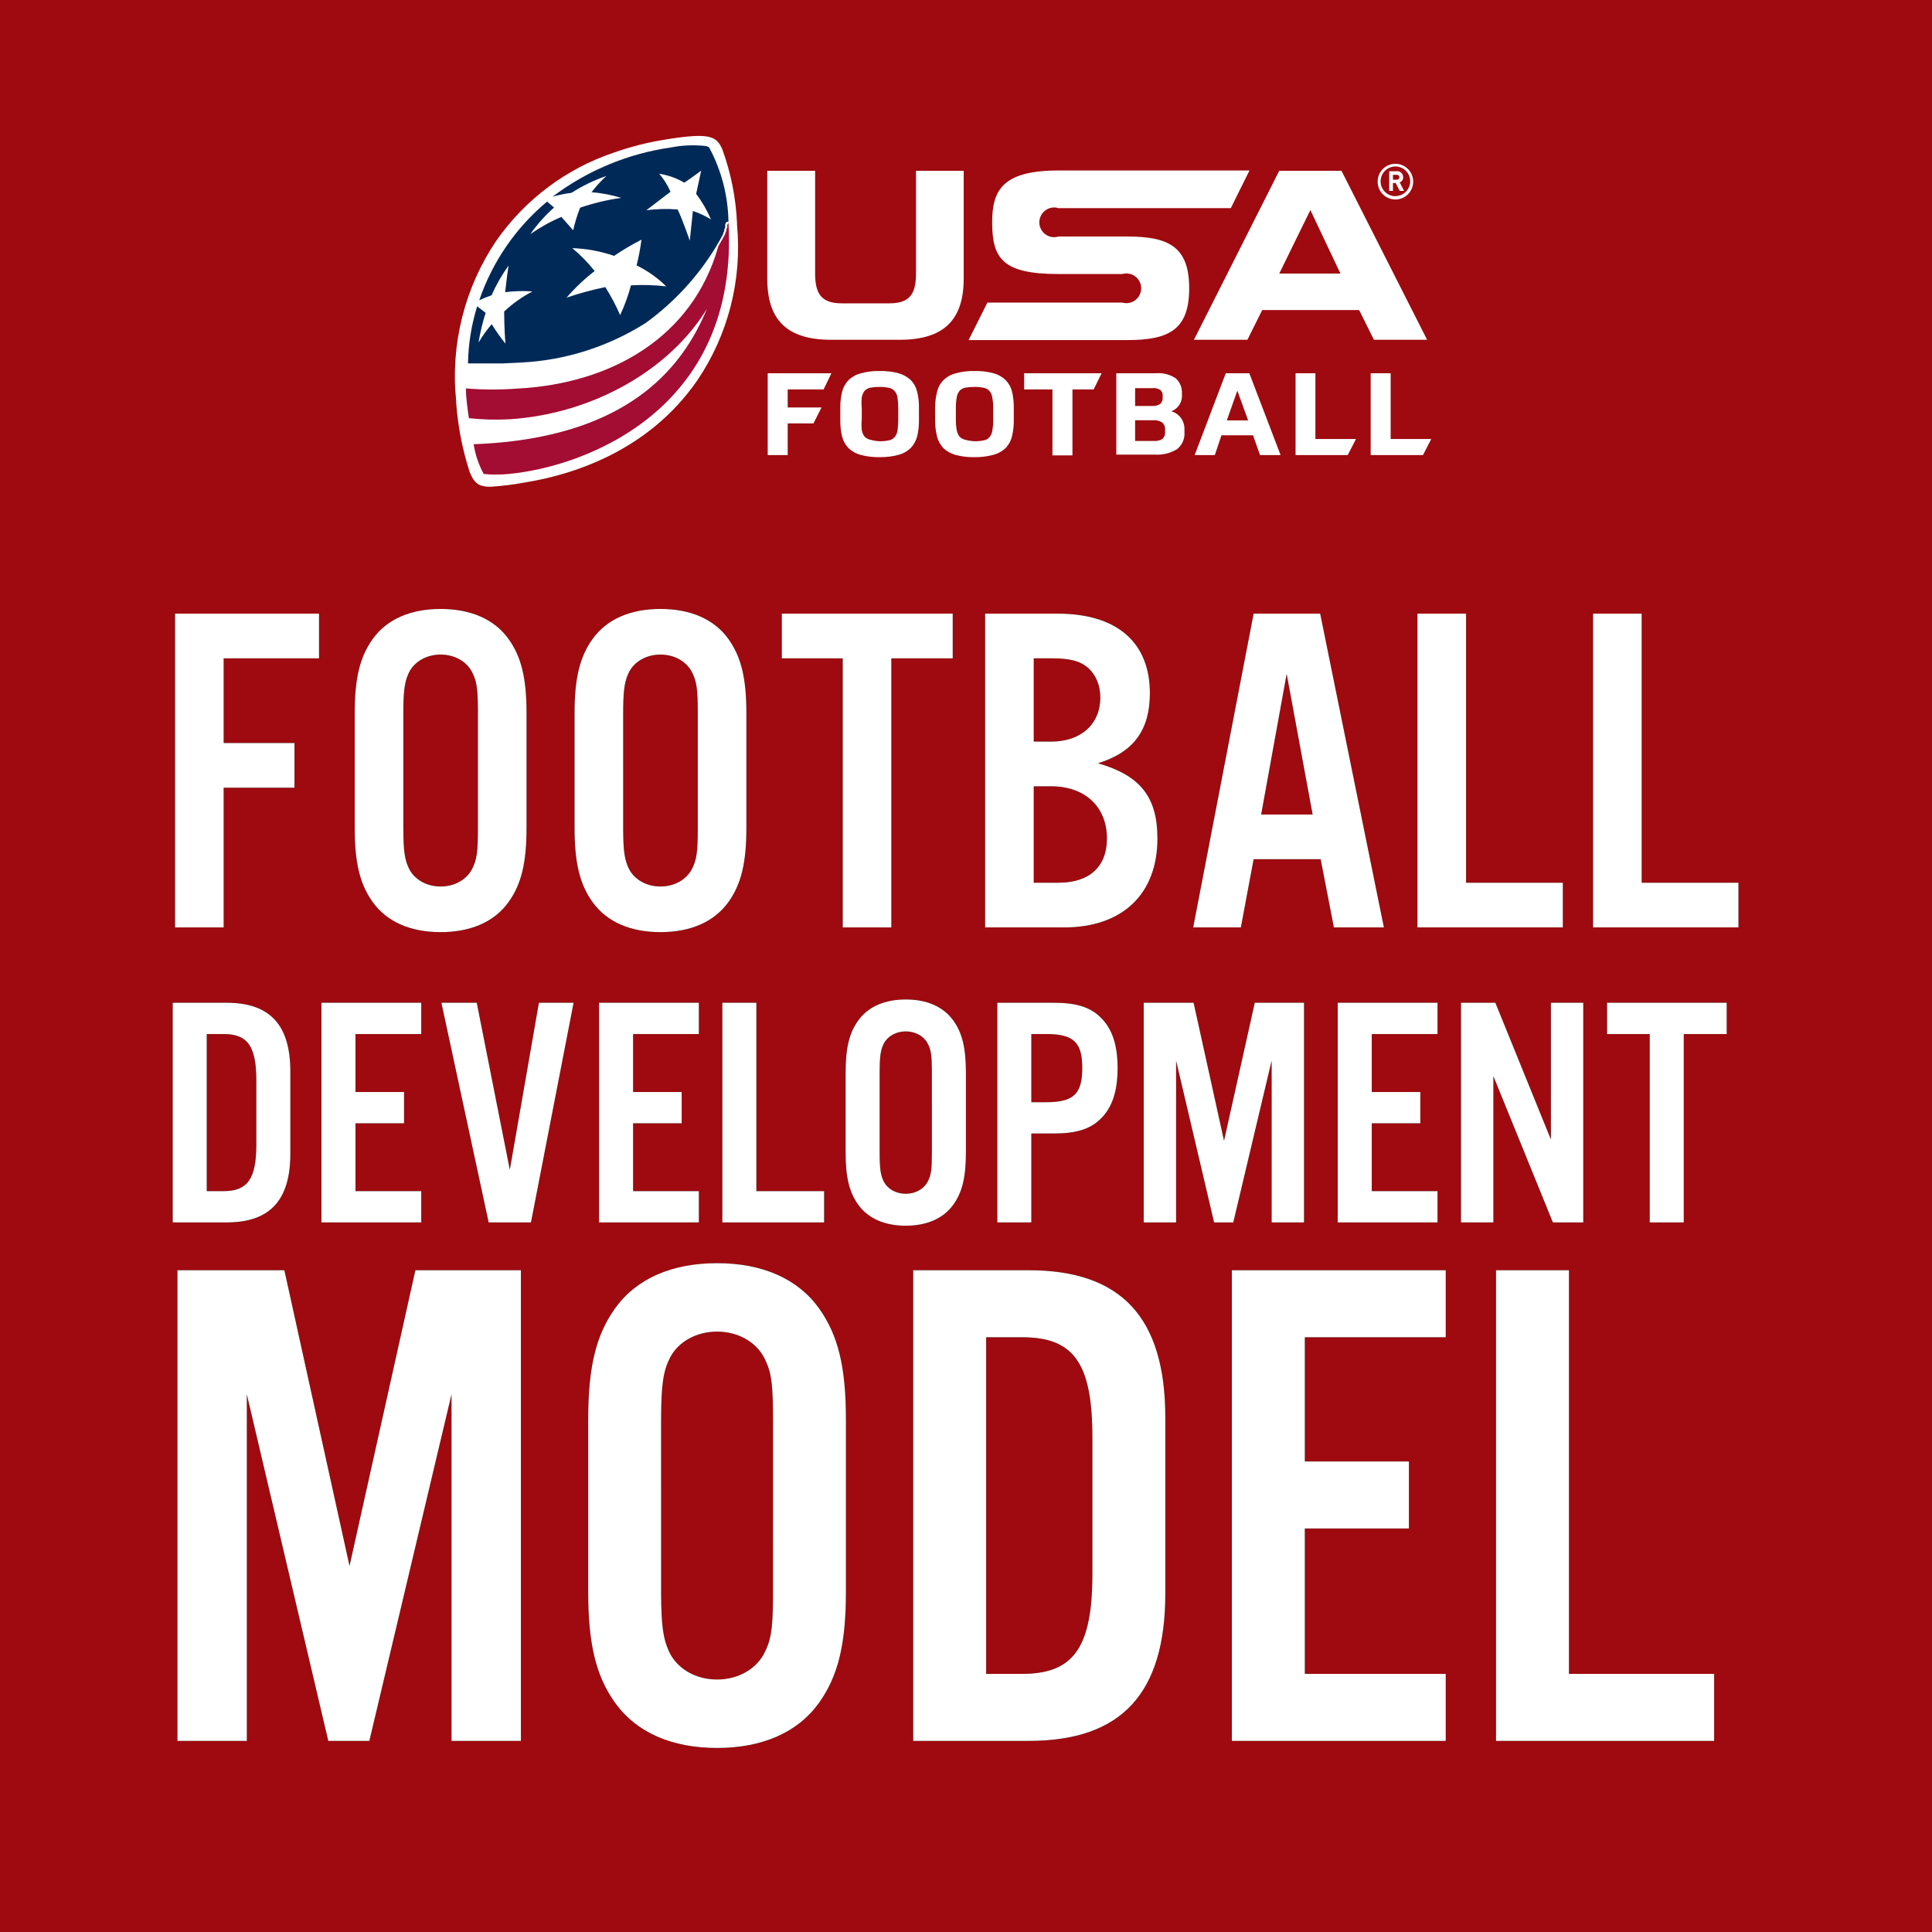
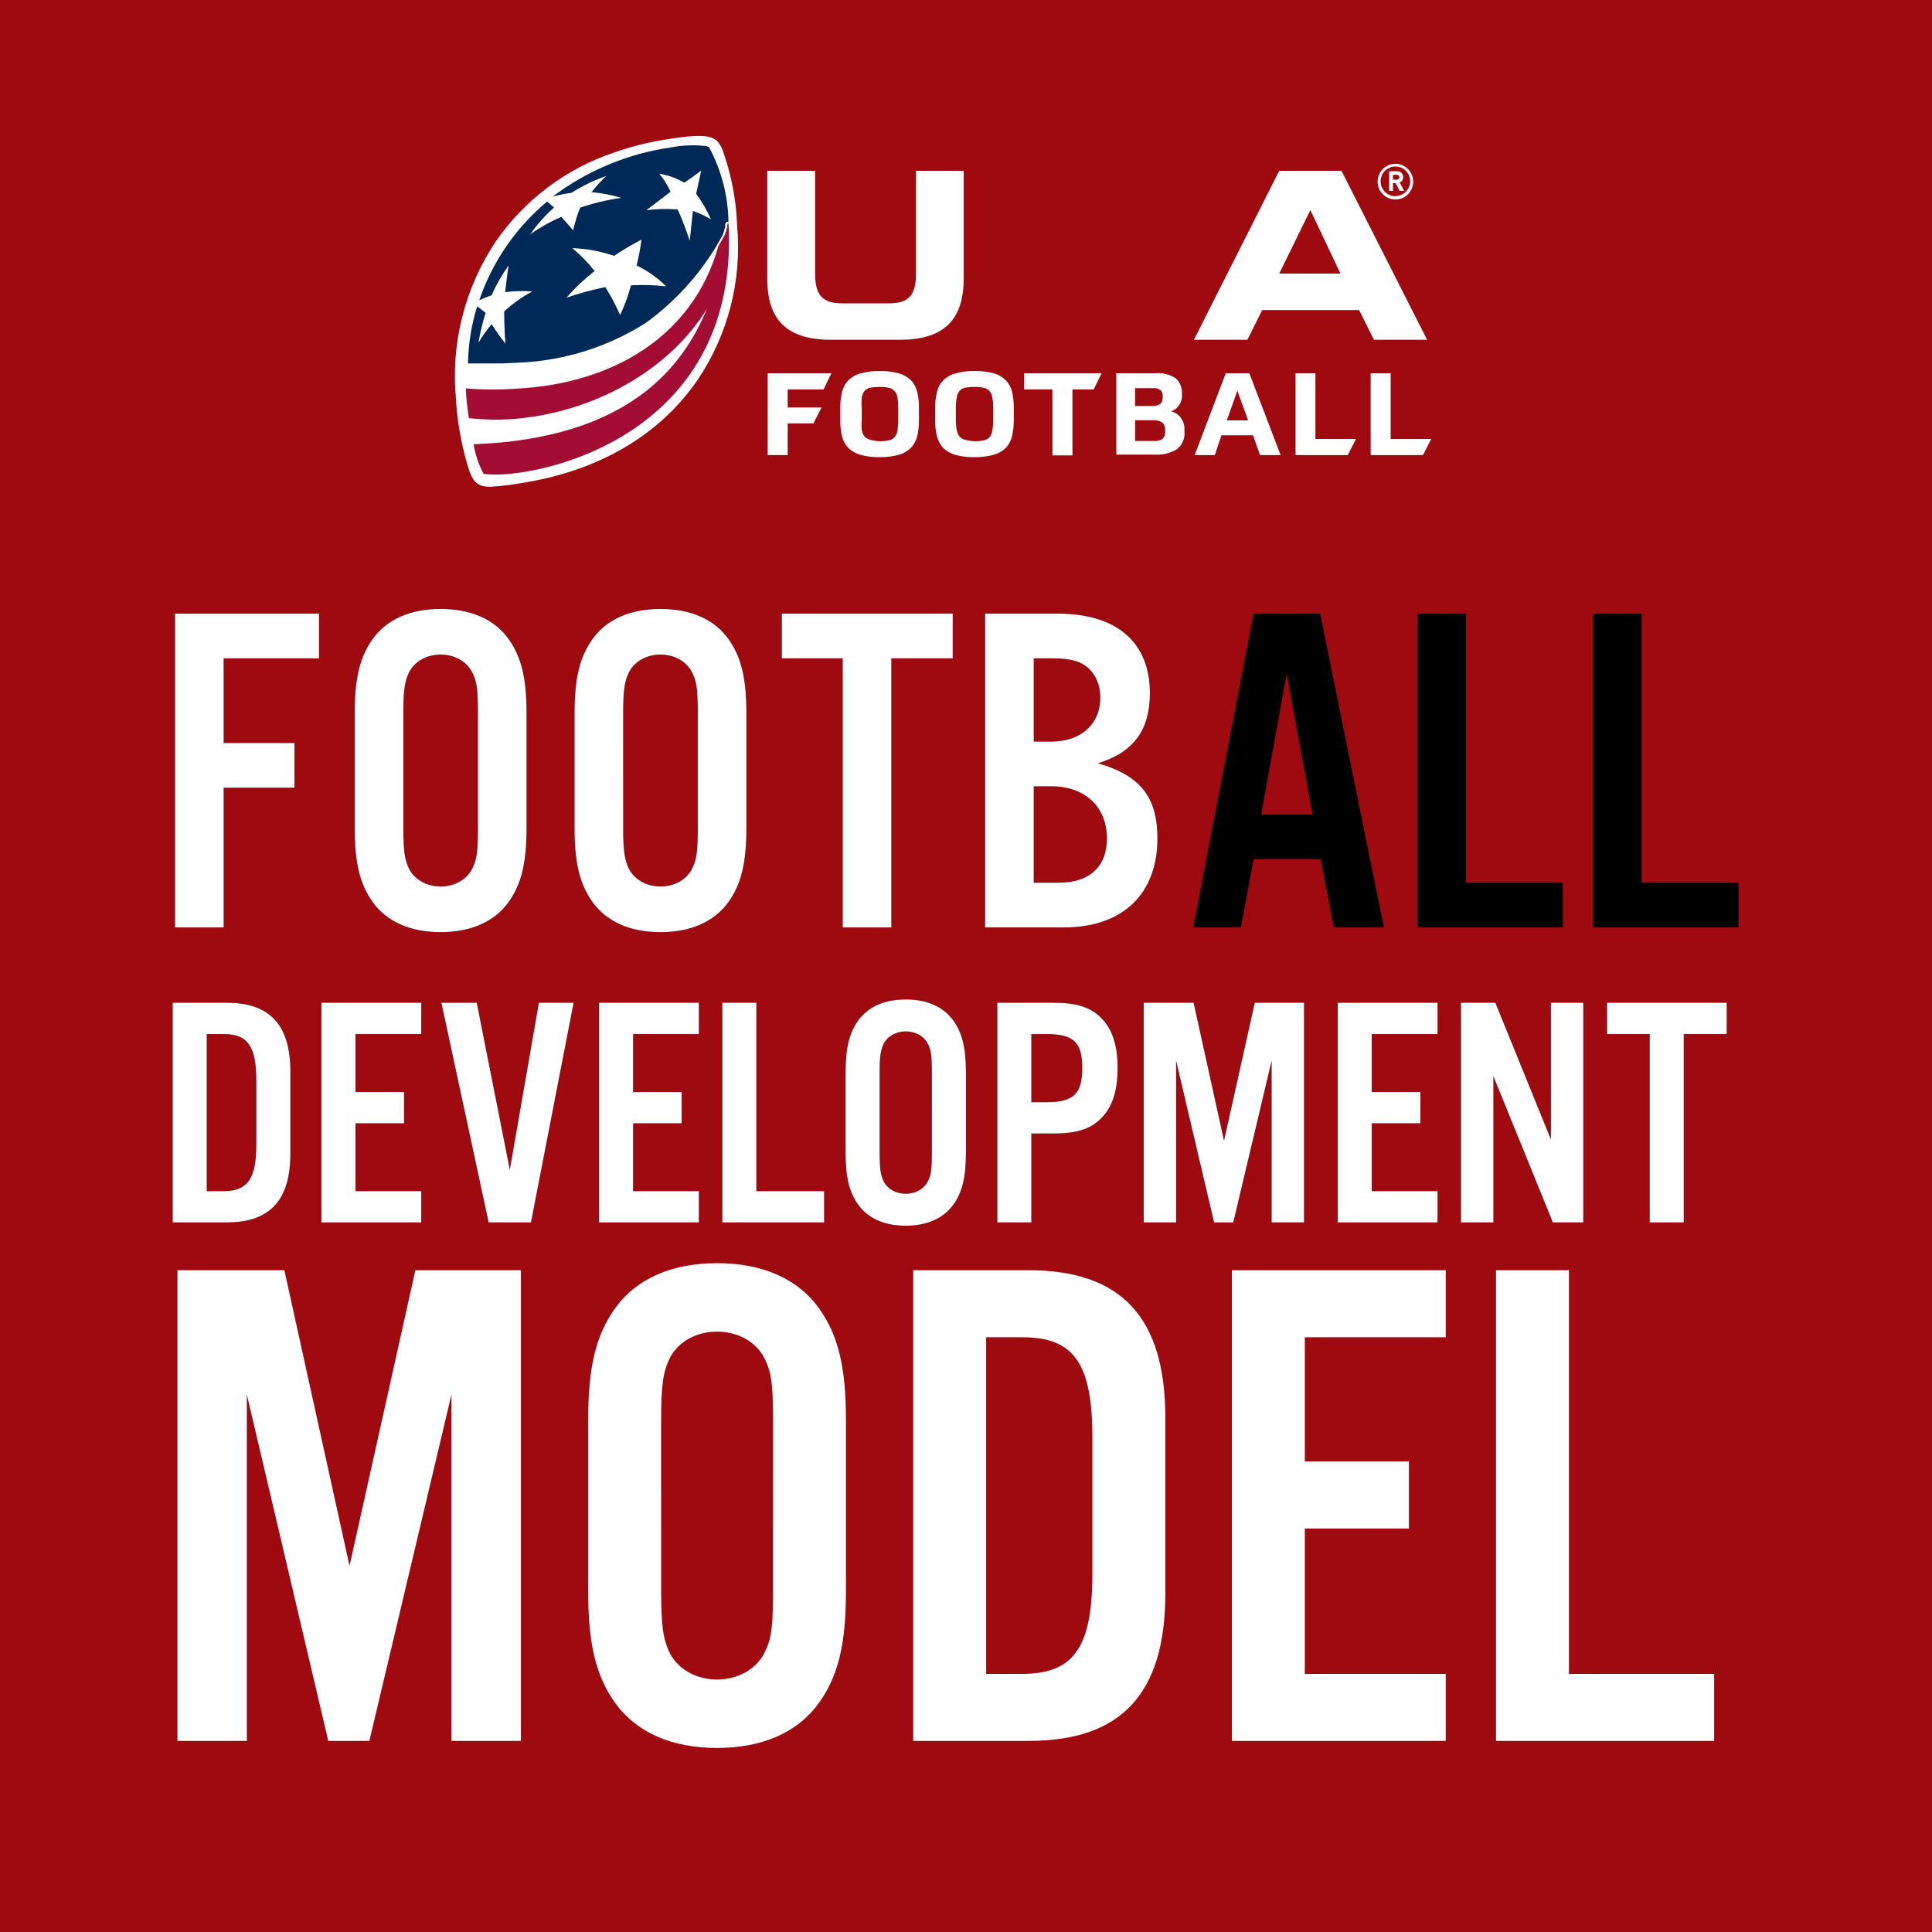
<svg xmlns="http://www.w3.org/2000/svg" width="135px" height="135px" viewBox="0 0 135 135" version="1.1">
  <title>FDM Banner_CMYK</title>
  <g id="League-+-Events-Calendar-Hub" stroke="none" stroke-width="1" fill="none" fill-rule="evenodd">
    <g id="LEAGUE-FINDER---Empty-State---Modal-1.2" transform="translate(-205, -79)" fill-rule="nonzero">
      <g id="MODAL" transform="translate(175, 79)">
        <g id="FDM-Banner_CMYK" transform="translate(30, 0)">
          <rect id="Rectangle" fill="#9E0A0F" x="0" y="0" width="135" height="135" />
          <g id="Group" transform="translate(12.231, 42.55)">
            <g id="F" transform="translate(-0, 0.329)">
              <g id="path-1-link" fill="#000000">
                <polygon id="path-1" points="3.398 12.163 3.398 21.926 3.34573766e-16 21.926 3.34573766e-16 -3.33400308e-16 10.062 -3.33400308e-16 10.062 3.123 3.398 3.123 3.398 9.04 8.346 9.04 8.346 12.163" />
              </g>
              <g id="path-1-link" fill="#FFFFFF">
                <polygon id="path-1" points="3.398 12.163 3.398 21.926 3.34573766e-16 21.926 3.34573766e-16 -3.33400308e-16 10.062 -3.33400308e-16 10.062 3.123 3.398 3.123 3.398 9.04 8.346 9.04 8.346 12.163" />
              </g>
            </g>
            <g id="O" transform="translate(12.554, 0)">
              <g id="path-2-link" fill="#000000">
                <path d="M12.008,7.298 C12.008,4.832 11.645,3.353 10.754,2.104 C9.765,0.723 8.115,-5.55667179e-17 6.004,-5.55667179e-17 C3.893,-5.55667179e-17 2.243,0.723 1.254,2.104 C0.363,3.353 0,4.832 0,7.298 L0,15.286 C0,17.751 0.363,19.231 1.254,20.48 C2.243,21.86 3.893,22.584 6.004,22.584 C8.115,22.584 9.765,21.86 10.754,20.48 C11.645,19.231 12.008,17.751 12.008,15.286 L12.008,7.298 Z M3.398,15.22 L3.398,7.364 L3.401,6.85 C3.421,5.496 3.532,4.96 3.827,4.372 C4.223,3.649 5.047,3.189 6.004,3.189 C6.961,3.189 7.785,3.649 8.181,4.372 L8.286,4.586 C8.557,5.187 8.61,5.775 8.61,7.364 L8.61,15.22 C8.61,16.995 8.544,17.521 8.181,18.212 C7.785,18.935 6.961,19.395 6.004,19.395 C5.047,19.395 4.223,18.935 3.827,18.212 C3.497,17.554 3.398,16.962 3.398,15.22 Z" id="path-2" />
              </g>
              <g id="path-2-link" fill="#FFFFFF">
                <path d="M12.008,7.298 C12.008,4.832 11.645,3.353 10.754,2.104 C9.765,0.723 8.115,-5.55667179e-17 6.004,-5.55667179e-17 C3.893,-5.55667179e-17 2.243,0.723 1.254,2.104 C0.363,3.353 0,4.832 0,7.298 L0,15.286 C0,17.751 0.363,19.231 1.254,20.48 C2.243,21.86 3.893,22.584 6.004,22.584 C8.115,22.584 9.765,21.86 10.754,20.48 C11.645,19.231 12.008,17.751 12.008,15.286 L12.008,7.298 Z M3.398,15.22 L3.398,7.364 L3.401,6.85 C3.421,5.496 3.532,4.96 3.827,4.372 C4.223,3.649 5.047,3.189 6.004,3.189 C6.961,3.189 7.785,3.649 8.181,4.372 L8.286,4.586 C8.557,5.187 8.61,5.775 8.61,7.364 L8.61,15.22 C8.61,16.995 8.544,17.521 8.181,18.212 C7.785,18.935 6.961,19.395 6.004,19.395 C5.047,19.395 4.223,18.935 3.827,18.212 C3.497,17.554 3.398,16.962 3.398,15.22 Z" id="path-2" />
              </g>
            </g>
            <g id="O" transform="translate(27.916, 0)">
              <g id="path-3-link" fill="#000000">
                <path d="M12.008,7.298 C12.008,4.832 11.645,3.353 10.754,2.104 C9.765,0.723 8.115,-5.55667179e-17 6.004,-5.55667179e-17 C3.893,-5.55667179e-17 2.243,0.723 1.254,2.104 C0.363,3.353 3.56878683e-15,4.832 3.56878683e-15,7.298 L3.56878683e-15,15.286 C3.56878683e-15,17.751 0.363,19.231 1.254,20.48 C2.243,21.86 3.893,22.584 6.004,22.584 C8.115,22.584 9.765,21.86 10.754,20.48 C11.645,19.231 12.008,17.751 12.008,15.286 L12.008,7.298 Z M3.399,15.486 L3.398,7.364 L3.401,6.85 C3.421,5.496 3.532,4.96 3.827,4.372 C4.223,3.649 5.047,3.189 6.004,3.189 C6.961,3.189 7.785,3.649 8.181,4.372 C8.544,5.062 8.61,5.588 8.61,7.364 L8.61,15.22 C8.61,16.995 8.544,17.521 8.181,18.212 C7.785,18.935 6.961,19.395 6.004,19.395 C5.047,19.395 4.223,18.935 3.827,18.212 C3.514,17.589 3.409,17.025 3.399,15.486 L3.399,15.486 Z" id="path-3" />
              </g>
              <g id="path-3-link" fill="#FFFFFF">
                <path d="M12.008,7.298 C12.008,4.832 11.645,3.353 10.754,2.104 C9.765,0.723 8.115,-5.55667179e-17 6.004,-5.55667179e-17 C3.893,-5.55667179e-17 2.243,0.723 1.254,2.104 C0.363,3.353 3.56878683e-15,4.832 3.56878683e-15,7.298 L3.56878683e-15,15.286 C3.56878683e-15,17.751 0.363,19.231 1.254,20.48 C2.243,21.86 3.893,22.584 6.004,22.584 C8.115,22.584 9.765,21.86 10.754,20.48 C11.645,19.231 12.008,17.751 12.008,15.286 L12.008,7.298 Z M3.399,15.486 L3.398,7.364 L3.401,6.85 C3.421,5.496 3.532,4.96 3.827,4.372 C4.223,3.649 5.047,3.189 6.004,3.189 C6.961,3.189 7.785,3.649 8.181,4.372 C8.544,5.062 8.61,5.588 8.61,7.364 L8.61,15.22 C8.61,16.995 8.544,17.521 8.181,18.212 C7.785,18.935 6.961,19.395 6.004,19.395 C5.047,19.395 4.223,18.935 3.827,18.212 C3.514,17.589 3.409,17.025 3.399,15.486 L3.399,15.486 Z" id="path-3" />
              </g>
            </g>
            <g id="T" transform="translate(42.399, 0.329)">
              <g id="path-4-link" fill="#000000">
                <polygon id="path-4" points="7.653 3.123 7.653 21.926 4.256 21.926 4.256 3.123 0 3.123 0 -3.33400308e-16 11.942 -3.33400308e-16 11.942 3.123" />
              </g>
              <g id="path-4-link" fill="#FFFFFF">
                <polygon id="path-4" points="7.653 3.123 7.653 21.926 4.256 21.926 4.256 3.123 0 3.123 0 -3.33400308e-16 11.942 -3.33400308e-16 11.942 3.123" />
              </g>
            </g>
            <g id="B" transform="translate(56.605, 0.329)">
              <g id="path-5-link" fill="#000000">
                <path d="M7.13757367e-15,21.926 L5.509,21.926 C9.6,21.926 12.041,19.592 12.041,15.713 C12.041,12.82 10.853,11.308 7.884,10.454 C10.358,9.697 11.513,8.152 11.513,5.556 C11.513,2.005 9.204,-3.33400308e-16 5.08,-3.33400308e-16 L7.13757367e-15,-3.33400308e-16 L7.13757367e-15,21.926 Z M3.398,8.941 L3.398,3.123 L4.684,3.123 C5.971,3.123 6.664,3.32 7.224,3.813 C7.752,4.306 8.049,5.03 8.049,5.851 C8.049,7.725 6.697,8.941 4.618,8.941 L3.398,8.941 Z M3.398,18.803 L3.398,12.064 L4.618,12.064 C6.994,12.064 8.511,13.511 8.511,15.713 C8.511,17.686 7.29,18.803 5.113,18.803 L3.398,18.803 Z" id="path-5" />
              </g>
              <g id="path-5-link" fill="#FFFFFF">
                <path d="M7.13757367e-15,21.926 L5.509,21.926 C9.6,21.926 12.041,19.592 12.041,15.713 C12.041,12.82 10.853,11.308 7.884,10.454 C10.358,9.697 11.513,8.152 11.513,5.556 C11.513,2.005 9.204,-3.33400308e-16 5.08,-3.33400308e-16 L7.13757367e-15,-3.33400308e-16 L7.13757367e-15,21.926 Z M3.398,8.941 L3.398,3.123 L4.684,3.123 C5.971,3.123 6.664,3.32 7.224,3.813 C7.752,4.306 8.049,5.03 8.049,5.851 C8.049,7.725 6.697,8.941 4.618,8.941 L3.398,8.941 Z M3.398,18.803 L3.398,12.064 L4.618,12.064 C6.994,12.064 8.511,13.511 8.511,15.713 C8.511,17.686 7.29,18.803 5.113,18.803 L3.398,18.803 Z" id="path-5" />
              </g>
            </g>
            <g id="ALL" transform="translate(71.144, 0.329)">
              <g id="path-6-link" fill="#000000">
                <path d="M8.907,17.16 L9.831,21.926 L13.327,21.926 L8.874,-3.33400308e-16 L4.223,-3.33400308e-16 L0,21.926 L3.332,21.926 L4.223,17.16 L8.907,17.16 Z M8.346,14.037 L4.75,14.037 L6.532,4.208 L8.346,14.037 Z M19.067,-3.33400308e-16 L15.67,-3.33400308e-16 L15.67,21.926 L25.83,21.926 L25.83,18.803 L19.067,18.803 L19.067,-3.33400308e-16 Z M31.339,-3.33400308e-16 L31.339,18.803 L38.102,18.803 L38.102,21.926 L27.941,21.926 L27.941,-3.33400308e-16 L31.339,-3.33400308e-16 Z" id="path-6" />
              </g>
              <g id="path-6-link" fill="#FFFFFF">
-                 <path d="M8.907,17.16 L9.831,21.926 L13.327,21.926 L8.874,-3.33400308e-16 L4.223,-3.33400308e-16 L0,21.926 L3.332,21.926 L4.223,17.16 L8.907,17.16 Z M8.346,14.037 L4.75,14.037 L6.532,4.208 L8.346,14.037 Z M19.067,-3.33400308e-16 L15.67,-3.33400308e-16 L15.67,21.926 L25.83,21.926 L25.83,18.803 L19.067,18.803 L19.067,-3.33400308e-16 Z M31.339,-3.33400308e-16 L31.339,18.803 L38.102,18.803 L38.102,21.926 L27.941,21.926 L27.941,-3.33400308e-16 L31.339,-3.33400308e-16 Z" id="path-6" />
-               </g>
+                 </g>
            </g>
          </g>
          <g id="DEVELOPMENT" transform="translate(12.068, 69.838)">
            <g id="path-7-link" fill="#000000">
-               <path d="M8.92196708e-15,15.58 L3.764,15.58 C6.79,15.58 8.221,14.038 8.221,10.77 L8.221,5.04 C8.221,1.772 6.79,0.23 3.764,0.23 L8.92196708e-15,0.23 L8.92196708e-15,15.58 Z M2.379,13.394 L2.379,2.416 L3.556,2.416 C5.242,2.416 5.843,3.268 5.843,5.684 L5.843,10.126 C5.843,12.519 5.242,13.394 3.556,13.394 L2.379,13.394 Z M17.367,0.23 L10.392,0.23 L10.392,15.58 L17.367,15.58 L17.367,13.394 L12.771,13.394 L12.771,8.653 L16.166,8.653 L16.166,6.467 L12.771,6.467 L12.771,2.416 L17.367,2.416 L17.367,0.23 Z M25.034,15.58 L28.013,0.23 L25.588,0.23 L23.556,11.898 L21.246,0.23 L18.775,0.23 L22.078,15.58 L25.034,15.58 Z M36.766,0.23 L29.791,0.23 L29.791,15.58 L36.766,15.58 L36.766,13.394 L32.17,13.394 L32.17,8.653 L35.565,8.653 L35.565,6.467 L32.17,6.467 L32.17,2.416 L36.766,2.416 L36.766,0.23 Z M40.784,0.23 L38.405,0.23 L38.405,15.58 L45.518,15.58 L45.518,13.394 L40.784,13.394 L40.784,0.23 Z M55.426,5.109 C55.426,3.383 55.172,2.347 54.548,1.473 C53.855,0.506 52.701,-1.42250798e-14 51.223,-1.42250798e-14 C49.745,-1.42250798e-14 48.59,0.506 47.897,1.473 C47.273,2.347 47.019,3.383 47.019,5.109 L47.019,10.701 C47.019,12.427 47.273,13.463 47.897,14.337 C48.59,15.304 49.745,15.81 51.223,15.81 C52.701,15.81 53.855,15.304 54.548,14.337 C55.172,13.463 55.426,12.427 55.426,10.701 L55.426,5.109 Z M49.398,10.655 L49.398,5.155 L49.402,4.708 C49.419,3.824 49.498,3.46 49.698,3.061 C49.975,2.554 50.553,2.232 51.223,2.232 C51.892,2.232 52.47,2.554 52.747,3.061 C52.985,3.514 53.04,3.866 53.046,4.932 L53.047,10.655 C53.047,11.898 53.001,12.266 52.747,12.749 C52.47,13.255 51.892,13.578 51.223,13.578 C50.553,13.578 49.975,13.255 49.698,12.749 C49.467,12.289 49.398,11.875 49.398,10.655 Z M59.998,9.366 L61.569,9.366 C63.116,9.366 64.086,9.067 64.802,8.377 C65.633,7.594 66.026,6.444 66.026,4.787 C66.026,3.153 65.633,2.002 64.802,1.22 C64.086,0.529 63.116,0.23 61.569,0.23 L57.62,0.23 L57.62,15.58 L59.998,15.58 L59.998,9.366 Z M59.998,7.18 L59.998,2.416 L61.037,2.416 C62.954,2.416 63.555,2.992 63.555,4.787 C63.555,6.605 62.954,7.18 61.037,7.18 L59.998,7.18 Z M79.051,0.23 L75.61,0.23 L73.462,9.873 L71.337,0.23 L67.85,0.23 L67.85,15.58 L70.113,15.58 L70.113,4.28 L72.769,15.58 L74.109,15.58 L76.788,4.28 L76.788,15.58 L79.051,15.58 L79.051,0.23 Z M88.381,0.23 L81.406,0.23 L81.406,15.58 L88.381,15.58 L88.381,13.394 L83.785,13.394 L83.785,8.653 L87.18,8.653 L87.18,6.467 L83.785,6.467 L83.785,2.416 L88.381,2.416 L88.381,0.23 Z M98.565,0.23 L96.302,0.23 L96.302,9.781 L92.422,0.23 L90.02,0.23 L90.02,15.58 L92.284,15.58 L92.284,5.362 L96.441,15.58 L98.565,15.58 L98.565,0.23 Z M105.586,2.416 L105.586,15.58 L103.207,15.58 L103.207,2.416 L100.228,2.416 L100.228,0.23 L108.588,0.23 L108.588,2.416 L105.586,2.416 Z" id="path-7" />
+               <path d="M8.92196708e-15,15.58 L3.764,15.58 C6.79,15.58 8.221,14.038 8.221,10.77 L8.221,5.04 C8.221,1.772 6.79,0.23 3.764,0.23 L8.92196708e-15,0.23 L8.92196708e-15,15.58 Z M2.379,13.394 L2.379,2.416 L3.556,2.416 C5.242,2.416 5.843,3.268 5.843,5.684 L5.843,10.126 C5.843,12.519 5.242,13.394 3.556,13.394 L2.379,13.394 Z M17.367,0.23 L10.392,0.23 L10.392,15.58 L17.367,15.58 L17.367,13.394 L12.771,13.394 L12.771,8.653 L16.166,8.653 L16.166,6.467 L12.771,6.467 L12.771,2.416 L17.367,2.416 L17.367,0.23 Z M25.034,15.58 L28.013,0.23 L25.588,0.23 L23.556,11.898 L21.246,0.23 L18.775,0.23 L22.078,15.58 L25.034,15.58 Z M36.766,0.23 L29.791,0.23 L29.791,15.58 L36.766,15.58 L36.766,13.394 L32.17,13.394 L32.17,8.653 L35.565,8.653 L35.565,6.467 L32.17,6.467 L32.17,2.416 L36.766,2.416 L36.766,0.23 Z L38.405,0.23 L38.405,15.58 L45.518,15.58 L45.518,13.394 L40.784,13.394 L40.784,0.23 Z M55.426,5.109 C55.426,3.383 55.172,2.347 54.548,1.473 C53.855,0.506 52.701,-1.42250798e-14 51.223,-1.42250798e-14 C49.745,-1.42250798e-14 48.59,0.506 47.897,1.473 C47.273,2.347 47.019,3.383 47.019,5.109 L47.019,10.701 C47.019,12.427 47.273,13.463 47.897,14.337 C48.59,15.304 49.745,15.81 51.223,15.81 C52.701,15.81 53.855,15.304 54.548,14.337 C55.172,13.463 55.426,12.427 55.426,10.701 L55.426,5.109 Z M49.398,10.655 L49.398,5.155 L49.402,4.708 C49.419,3.824 49.498,3.46 49.698,3.061 C49.975,2.554 50.553,2.232 51.223,2.232 C51.892,2.232 52.47,2.554 52.747,3.061 C52.985,3.514 53.04,3.866 53.046,4.932 L53.047,10.655 C53.047,11.898 53.001,12.266 52.747,12.749 C52.47,13.255 51.892,13.578 51.223,13.578 C50.553,13.578 49.975,13.255 49.698,12.749 C49.467,12.289 49.398,11.875 49.398,10.655 Z M59.998,9.366 L61.569,9.366 C63.116,9.366 64.086,9.067 64.802,8.377 C65.633,7.594 66.026,6.444 66.026,4.787 C66.026,3.153 65.633,2.002 64.802,1.22 C64.086,0.529 63.116,0.23 61.569,0.23 L57.62,0.23 L57.62,15.58 L59.998,15.58 L59.998,9.366 Z M59.998,7.18 L59.998,2.416 L61.037,2.416 C62.954,2.416 63.555,2.992 63.555,4.787 C63.555,6.605 62.954,7.18 61.037,7.18 L59.998,7.18 Z M79.051,0.23 L75.61,0.23 L73.462,9.873 L71.337,0.23 L67.85,0.23 L67.85,15.58 L70.113,15.58 L70.113,4.28 L72.769,15.58 L74.109,15.58 L76.788,4.28 L76.788,15.58 L79.051,15.58 L79.051,0.23 Z M88.381,0.23 L81.406,0.23 L81.406,15.58 L88.381,15.58 L88.381,13.394 L83.785,13.394 L83.785,8.653 L87.18,8.653 L87.18,6.467 L83.785,6.467 L83.785,2.416 L88.381,2.416 L88.381,0.23 Z M98.565,0.23 L96.302,0.23 L96.302,9.781 L92.422,0.23 L90.02,0.23 L90.02,15.58 L92.284,15.58 L92.284,5.362 L96.441,15.58 L98.565,15.58 L98.565,0.23 Z M105.586,2.416 L105.586,15.58 L103.207,15.58 L103.207,2.416 L100.228,2.416 L100.228,0.23 L108.588,0.23 L108.588,2.416 L105.586,2.416 Z" id="path-7" />
            </g>
            <g id="path-7-link" fill="#FFFFFF">
              <path d="M8.92196708e-15,15.58 L3.764,15.58 C6.79,15.58 8.221,14.038 8.221,10.77 L8.221,5.04 C8.221,1.772 6.79,0.23 3.764,0.23 L8.92196708e-15,0.23 L8.92196708e-15,15.58 Z M2.379,13.394 L2.379,2.416 L3.556,2.416 C5.242,2.416 5.843,3.268 5.843,5.684 L5.843,10.126 C5.843,12.519 5.242,13.394 3.556,13.394 L2.379,13.394 Z M17.367,0.23 L10.392,0.23 L10.392,15.58 L17.367,15.58 L17.367,13.394 L12.771,13.394 L12.771,8.653 L16.166,8.653 L16.166,6.467 L12.771,6.467 L12.771,2.416 L17.367,2.416 L17.367,0.23 Z M25.034,15.58 L28.013,0.23 L25.588,0.23 L23.556,11.898 L21.246,0.23 L18.775,0.23 L22.078,15.58 L25.034,15.58 Z M36.766,0.23 L29.791,0.23 L29.791,15.58 L36.766,15.58 L36.766,13.394 L32.17,13.394 L32.17,8.653 L35.565,8.653 L35.565,6.467 L32.17,6.467 L32.17,2.416 L36.766,2.416 L36.766,0.23 Z M40.784,0.23 L38.405,0.23 L38.405,15.58 L45.518,15.58 L45.518,13.394 L40.784,13.394 L40.784,0.23 Z M55.426,5.109 C55.426,3.383 55.172,2.347 54.548,1.473 C53.855,0.506 52.701,-1.42250798e-14 51.223,-1.42250798e-14 C49.745,-1.42250798e-14 48.59,0.506 47.897,1.473 C47.273,2.347 47.019,3.383 47.019,5.109 L47.019,10.701 C47.019,12.427 47.273,13.463 47.897,14.337 C48.59,15.304 49.745,15.81 51.223,15.81 C52.701,15.81 53.855,15.304 54.548,14.337 C55.172,13.463 55.426,12.427 55.426,10.701 L55.426,5.109 Z M49.398,10.655 L49.398,5.155 L49.402,4.708 C49.419,3.824 49.498,3.46 49.698,3.061 C49.975,2.554 50.553,2.232 51.223,2.232 C51.892,2.232 52.47,2.554 52.747,3.061 C52.985,3.514 53.04,3.866 53.046,4.932 L53.047,10.655 C53.047,11.898 53.001,12.266 52.747,12.749 C52.47,13.255 51.892,13.578 51.223,13.578 C50.553,13.578 49.975,13.255 49.698,12.749 C49.467,12.289 49.398,11.875 49.398,10.655 Z M59.998,9.366 L61.569,9.366 C63.116,9.366 64.086,9.067 64.802,8.377 C65.633,7.594 66.026,6.444 66.026,4.787 C66.026,3.153 65.633,2.002 64.802,1.22 C64.086,0.529 63.116,0.23 61.569,0.23 L57.62,0.23 L57.62,15.58 L59.998,15.58 L59.998,9.366 Z M59.998,7.18 L59.998,2.416 L61.037,2.416 C62.954,2.416 63.555,2.992 63.555,4.787 C63.555,6.605 62.954,7.18 61.037,7.18 L59.998,7.18 Z M79.051,0.23 L75.61,0.23 L73.462,9.873 L71.337,0.23 L67.85,0.23 L67.85,15.58 L70.113,15.58 L70.113,4.28 L72.769,15.58 L74.109,15.58 L76.788,4.28 L76.788,15.58 L79.051,15.58 L79.051,0.23 Z M88.381,0.23 L81.406,0.23 L81.406,15.58 L88.381,15.58 L88.381,13.394 L83.785,13.394 L83.785,8.653 L87.18,8.653 L87.18,6.467 L83.785,6.467 L83.785,2.416 L88.381,2.416 L88.381,0.23 Z M98.565,0.23 L96.302,0.23 L96.302,9.781 L92.422,0.23 L90.02,0.23 L90.02,15.58 L92.284,15.58 L92.284,5.362 L96.441,15.58 L98.565,15.58 L98.565,0.23 Z M105.586,2.416 L105.586,15.58 L103.207,15.58 L103.207,2.416 L100.228,2.416 L100.228,0.23 L108.588,0.23 L108.588,2.416 L105.586,2.416 Z" id="path-7" />
            </g>
          </g>
          <g id="MODEL" transform="translate(12.399, 88.265)">
            <g id="path-8-link" fill="#000000">
-               <path d="M23.999,0.493 L16.626,0.493 L12.024,21.154 L7.472,0.493 L-5.35318025e-15,0.493 L-5.35318025e-15,33.382 L4.849,33.382 L4.849,9.172 L10.54,33.382 L13.41,33.382 L19.15,9.172 L19.15,33.382 L23.999,33.382 L23.999,0.493 Z M46.712,10.947 C46.712,7.248 46.168,5.03 44.831,3.156 C43.347,1.085 40.873,0 37.706,0 C34.539,0 32.065,1.085 30.58,3.156 C29.244,5.03 28.7,7.248 28.7,10.947 L28.7,22.929 C28.7,26.627 29.244,28.846 30.58,30.72 C32.065,32.791 34.539,33.875 37.706,33.875 C40.873,33.875 43.347,32.791 44.831,30.72 C46.168,28.846 46.712,26.627 46.712,22.929 L46.712,10.947 Z M33.798,23.136 L33.797,11.045 C33.797,8.432 33.945,7.544 34.44,6.558 C35.034,5.473 36.271,4.783 37.706,4.783 C39.141,4.783 40.378,5.473 40.972,6.558 L41.09,6.794 C41.531,7.726 41.615,8.587 41.615,11.045 L41.613,23.412 C41.597,25.616 41.474,26.362 40.972,27.317 C40.378,28.402 39.141,29.092 37.706,29.092 C36.271,29.092 35.034,28.402 34.44,27.317 L34.328,27.082 C33.94,26.217 33.808,25.317 33.798,23.136 L33.798,23.136 Z M51.413,33.382 L59.478,33.382 C65.961,33.382 69.029,30.079 69.029,23.077 L69.029,10.799 C69.029,3.797 65.961,0.493 59.478,0.493 L51.413,0.493 L51.413,33.382 Z M56.509,28.698 L56.509,5.177 L59.033,5.177 C62.645,5.177 63.932,7.002 63.932,12.179 L63.932,21.696 L63.926,22.296 C63.825,26.971 62.501,28.698 59.033,28.698 L56.509,28.698 Z M88.624,0.493 L73.68,0.493 L73.68,33.382 L88.624,33.382 L88.624,28.698 L78.777,28.698 L78.777,18.54 L86.051,18.54 L86.051,13.856 L78.777,13.856 L78.777,5.177 L88.624,5.177 L88.624,0.493 Z M97.234,0.493 L97.234,28.698 L107.378,28.698 L107.378,33.382 L92.137,33.382 L92.137,0.493 L97.234,0.493 Z" id="path-8" />
-             </g>
+               </g>
            <g id="path-8-link" fill="#FFFFFF">
              <path d="M23.999,0.493 L16.626,0.493 L12.024,21.154 L7.472,0.493 L-5.35318025e-15,0.493 L-5.35318025e-15,33.382 L4.849,33.382 L4.849,9.172 L10.54,33.382 L13.41,33.382 L19.15,9.172 L19.15,33.382 L23.999,33.382 L23.999,0.493 Z M46.712,10.947 C46.712,7.248 46.168,5.03 44.831,3.156 C43.347,1.085 40.873,0 37.706,0 C34.539,0 32.065,1.085 30.58,3.156 C29.244,5.03 28.7,7.248 28.7,10.947 L28.7,22.929 C28.7,26.627 29.244,28.846 30.58,30.72 C32.065,32.791 34.539,33.875 37.706,33.875 C40.873,33.875 43.347,32.791 44.831,30.72 C46.168,28.846 46.712,26.627 46.712,22.929 L46.712,10.947 Z M33.798,23.136 L33.797,11.045 C33.797,8.432 33.945,7.544 34.44,6.558 C35.034,5.473 36.271,4.783 37.706,4.783 C39.141,4.783 40.378,5.473 40.972,6.558 L41.09,6.794 C41.531,7.726 41.615,8.587 41.615,11.045 L41.613,23.412 C41.597,25.616 41.474,26.362 40.972,27.317 C40.378,28.402 39.141,29.092 37.706,29.092 C36.271,29.092 35.034,28.402 34.44,27.317 L34.328,27.082 C33.94,26.217 33.808,25.317 33.798,23.136 L33.798,23.136 Z M51.413,33.382 L59.478,33.382 C65.961,33.382 69.029,30.079 69.029,23.077 L69.029,10.799 C69.029,3.797 65.961,0.493 59.478,0.493 L51.413,0.493 L51.413,33.382 Z M56.509,28.698 L56.509,5.177 L59.033,5.177 C62.645,5.177 63.932,7.002 63.932,12.179 L63.932,21.696 L63.926,22.296 C63.825,26.971 62.501,28.698 59.033,28.698 L56.509,28.698 Z M88.624,0.493 L73.68,0.493 L73.68,33.382 L88.624,33.382 L88.624,28.698 L78.777,28.698 L78.777,18.54 L86.051,18.54 L86.051,13.856 L78.777,13.856 L78.777,5.177 L88.624,5.177 L88.624,0.493 Z M97.234,0.493 L97.234,28.698 L107.378,28.698 L107.378,33.382 L92.137,33.382 L92.137,0.493 L97.234,0.493 Z" id="path-8" />
            </g>
          </g>
          <path d="M46.491,9.751 C45.265,9.945 44.059,10.251 42.888,10.665 C39.567,11.782 36.69,13.939 34.679,16.819 C32.464,20.1 31.47,24.061 31.874,28.004 L31.874,28.108 C31.99,29.762 32.306,31.396 32.816,32.973 C33.147,33.794 33.468,34.012 34.286,34.012 C35.095,33.96 35.9,33.859 36.698,33.711 C40.01,33.17 45.29,31.538 48.716,26.59 C50.878,23.403 51.863,19.557 51.501,15.717 L51.501,15.613 C51.424,13.838 51.075,12.085 50.466,10.416 C50.062,9.543 49.669,9.231 46.491,9.751 Z" id="Path" fill="#FFFFFF" />
          <polygon id="Path" fill="#FFFFFF" points="55.041 31.798 53.644 31.798 53.644 26.081 58.095 26.081 57.547 27.214 55.041 27.214 55.041 28.472 57.402 28.472 56.843 29.584 55.041 29.584" />
          <path d="M61.47,31.944 C61.023,31.955 60.577,31.902 60.145,31.788 C59.828,31.705 59.536,31.545 59.296,31.32 C59.078,31.094 58.921,30.814 58.841,30.509 C58.752,30.128 58.71,29.737 58.716,29.345 L58.716,28.514 C58.71,28.132 58.752,27.751 58.841,27.38 C58.915,27.075 59.068,26.795 59.286,26.57 C59.522,26.338 59.815,26.173 60.135,26.091 C60.569,25.968 61.019,25.912 61.47,25.925 C61.913,25.914 62.356,25.967 62.785,26.081 C63.1,26.167 63.391,26.328 63.634,26.549 C63.851,26.77 64.005,27.047 64.079,27.349 C64.177,27.729 64.222,28.121 64.213,28.514 L64.213,29.345 C64.219,29.73 64.178,30.114 64.089,30.489 C64.009,30.791 63.856,31.07 63.644,31.299 C63.409,31.527 63.12,31.691 62.805,31.778 C62.37,31.896 61.921,31.952 61.47,31.944 Z M61.47,30.832 C61.686,30.836 61.901,30.815 62.112,30.769 C62.265,30.746 62.405,30.669 62.505,30.551 C62.616,30.421 62.688,30.263 62.712,30.094 C62.749,29.842 62.766,29.589 62.764,29.335 L62.764,28.534 C62.766,28.28 62.749,28.027 62.712,27.775 C62.688,27.606 62.616,27.448 62.505,27.318 C62.401,27.204 62.263,27.127 62.112,27.1 C61.901,27.054 61.686,27.033 61.47,27.037 C61.251,27.035 61.033,27.052 60.818,27.089 C60.665,27.121 60.524,27.197 60.414,27.308 C60.313,27.442 60.245,27.599 60.217,27.765 C60.193,28.021 60.193,28.278 60.217,28.534 L60.217,29.293 C60.193,29.545 60.193,29.8 60.217,30.052 C60.245,30.218 60.313,30.375 60.414,30.509 C60.524,30.62 60.665,30.696 60.818,30.728 C61.03,30.788 61.249,30.823 61.47,30.832 L61.47,30.832 Z" id="Shape" fill="#FFFFFF" />
          <path d="M68.095,31.944 C67.648,31.954 67.202,31.902 66.77,31.788 C66.454,31.702 66.163,31.541 65.921,31.32 C65.709,31.09 65.557,30.812 65.476,30.509 C65.383,30.128 65.338,29.737 65.342,29.345 L65.342,28.514 C65.339,28.132 65.384,27.751 65.476,27.38 C65.546,27.074 65.7,26.793 65.921,26.57 C66.156,26.336 66.449,26.171 66.77,26.091 C67.201,25.969 67.648,25.913 68.095,25.925 C68.542,25.914 68.988,25.967 69.42,26.081 C69.735,26.163 70.023,26.324 70.259,26.549 C70.479,26.77 70.637,27.046 70.714,27.349 C70.803,27.731 70.845,28.122 70.839,28.514 L70.839,29.345 C70.845,29.73 70.803,30.114 70.714,30.489 C70.641,30.792 70.492,31.071 70.28,31.299 C70.04,31.527 69.749,31.691 69.431,31.778 C68.996,31.896 68.546,31.952 68.095,31.944 Z M68.095,30.832 C68.314,30.837 68.533,30.816 68.747,30.769 C68.9,30.746 69.04,30.669 69.141,30.551 C69.249,30.421 69.317,30.262 69.337,30.094 C69.384,29.843 69.404,29.589 69.4,29.335 L69.4,28.534 C69.404,28.28 69.384,28.026 69.337,27.775 C69.317,27.607 69.249,27.448 69.141,27.318 C69.037,27.204 68.899,27.127 68.747,27.1 C68.533,27.053 68.314,27.032 68.095,27.037 C67.877,27.036 67.659,27.053 67.443,27.089 C67.293,27.121 67.156,27.197 67.05,27.308 C66.946,27.441 66.878,27.598 66.853,27.765 C66.807,28.019 66.786,28.276 66.791,28.534 L66.791,29.293 C66.786,29.548 66.807,29.802 66.853,30.052 C66.878,30.219 66.946,30.377 67.05,30.509 C67.156,30.62 67.293,30.696 67.443,30.728 C67.656,30.787 67.875,30.822 68.095,30.832 L68.095,30.832 Z" id="Shape" fill="#FFFFFF" />
          <polygon id="Path" fill="#FFFFFF" points="76.977 26.081 76.418 27.214 74.938 27.214 74.938 31.819 73.54 31.819 73.54 27.214 71.563 27.214 71.563 26.081" />
          <path d="M78.002,26.081 L80.766,26.081 C81.255,26.037 81.744,26.162 82.153,26.435 C82.448,26.697 82.608,27.079 82.588,27.474 L82.588,27.557 C82.634,28.076 82.329,28.561 81.843,28.742 C82.113,28.812 82.35,28.974 82.516,29.2 C82.692,29.443 82.78,29.741 82.764,30.042 L82.764,30.187 C82.804,30.653 82.605,31.108 82.236,31.393 C81.772,31.672 81.234,31.802 80.694,31.767 L78.002,31.767 L78.002,26.081 Z M79.317,27.121 L79.317,28.368 L80.487,28.368 C80.694,28.386 80.901,28.335 81.077,28.222 C81.198,28.103 81.259,27.935 81.242,27.765 L81.242,27.672 C81.258,27.516 81.201,27.362 81.087,27.256 C80.929,27.148 80.738,27.1 80.549,27.121 L79.317,27.121 Z M79.317,30.811 L80.59,30.811 C80.81,30.835 81.031,30.787 81.222,30.676 C81.361,30.541 81.43,30.349 81.408,30.156 L81.408,30.052 C81.434,29.853 81.36,29.655 81.211,29.522 C81.017,29.399 80.788,29.344 80.559,29.366 L79.317,29.366 L79.317,30.811 Z" id="Shape" fill="#FFFFFF" />
          <path d="M87.557,30.416 L85.352,30.416 L84.886,31.798 L83.478,31.798 L85.652,26.081 L87.298,26.081 L89.482,31.798 L88.043,31.798 L87.557,30.416 Z M85.725,29.376 L87.215,29.376 L86.46,27.297 L85.725,29.376 Z" id="Shape" fill="#FFFFFF" />
          <polygon id="Path" fill="#FFFFFF" points="91.915 26.081 91.915 30.676 94.752 30.676 94.172 31.798 90.528 31.798 90.528 26.081" />
          <polygon id="Path" fill="#FFFFFF" points="97.174 26.081 97.174 30.676 100.01 30.676 99.431 31.798 95.776 31.798 95.776 26.081" />
          <path d="M50.901,15.499 L50.901,15.499 C50.901,15.561 50.901,15.634 50.818,15.696 C50.82,15.724 50.82,15.752 50.818,15.78 C50.822,15.821 50.822,15.863 50.818,15.904 L50.756,16.019 L50.756,16.123 L50.683,16.268 L50.683,16.331 L50.59,16.507 L50.59,16.507 C50.56,16.572 50.525,16.634 50.487,16.694 L50.487,16.694 L50.373,16.892 L50.269,17.069 L50.186,17.235 C48.385,23.607 42.66,26.819 36.149,27.152 C34.953,27.242 33.752,27.239 32.557,27.141 C32.557,27.827 32.681,28.638 32.764,29.22 C33.727,29.324 34.696,29.349 35.663,29.293 C41.48,28.898 46.812,25.821 49.4,21.57 C47.692,25.728 44.099,29.886 35.538,30.863 C34.772,30.946 33.954,31.008 33.095,31.04 C33.21,31.768 33.448,32.471 33.799,33.119 C34.374,33.177 34.953,33.177 35.528,33.119 C40.642,32.661 51.687,28.794 50.901,15.499 Z" id="Path" fill="#A30C33" />
          <path d="M50.901,15.489 L50.901,15.489 C50.873,13.672 50.407,11.888 49.545,10.291 C49.48,10.254 49.41,10.226 49.337,10.208 C48.523,10.111 47.699,10.143 46.894,10.301 C43.889,10.728 41.04,11.911 38.613,13.742 C39.047,13.62 39.49,13.53 39.938,13.472 C40.699,12.984 41.516,12.589 42.371,12.297 C41.992,12.642 41.645,13.022 41.335,13.43 C42.038,13.486 42.732,13.619 43.406,13.825 C42.431,13.964 41.471,14.194 40.538,14.511 C40.335,15.024 40.172,15.553 40.052,16.091 L39.224,15.156 C38.463,15.482 37.738,15.886 37.06,16.362 C37.536,15.677 38.092,15.052 38.716,14.501 L38.23,14.085 C36.048,15.901 34.407,18.285 33.489,20.977 C33.716,20.873 34.017,20.748 34.348,20.634 C34.671,19.901 35.07,19.204 35.538,18.555 C35.424,19.252 35.3,20.416 35.3,20.416 C35.932,20.335 36.57,20.318 37.205,20.364 C36.486,20.74 35.821,21.212 35.228,21.767 C35.228,21.767 35.228,22.983 35.321,24.012 C34.971,23.58 34.65,23.125 34.358,22.651 C34.014,23.052 33.706,23.484 33.437,23.94 C33.551,23.235 33.717,22.54 33.934,21.861 L33.344,21.403 C32.94,22.696 32.724,24.04 32.702,25.395 L33.313,25.395 L34.348,25.395 L35.124,25.395 L36.408,25.333 C39.507,25.179 42.513,24.223 45.135,22.557 C47.117,21.117 48.792,19.294 50.062,17.193 L50.124,17.079 L50.228,16.902 L50.342,16.705 L50.342,16.705 C50.38,16.645 50.415,16.582 50.445,16.518 L50.445,16.518 L50.538,16.341 L50.538,16.279 L50.611,16.133 L50.611,16.029 L50.673,15.915 C50.677,15.873 50.677,15.831 50.673,15.79 C50.675,15.762 50.675,15.735 50.673,15.707 C50.673,15.634 50.735,15.572 50.756,15.509 L50.901,15.489 Z M44.089,19.938 C43.9,20.652 43.647,21.348 43.333,22.017 C43.038,21.34 42.691,20.687 42.298,20.062 C41.379,20.25 40.473,20.496 39.586,20.8 C40.177,20.115 40.836,19.491 41.553,18.94 C41.089,18.353 40.565,17.816 39.99,17.339 C40.984,17.372 41.968,17.554 42.909,17.879 C43.524,17.463 44.164,17.085 44.824,16.746 C44.746,17.352 44.632,17.953 44.482,18.545 C45.247,18.917 45.947,19.412 46.553,20.01 C45.735,19.915 44.911,19.891 44.089,19.938 L44.089,19.938 Z M48.416,14.74 L48.199,16.819 C48.199,16.819 47.712,15.385 47.35,14.636 C46.622,14.578 45.89,14.596 45.166,14.688 L46.853,13.399 C46.653,12.944 46.388,12.52 46.066,12.141 C46.683,12.237 47.277,12.449 47.816,12.765 C48.406,12.37 48.996,11.923 48.996,11.923 L48.644,13.545 C49.06,14.096 49.407,14.697 49.679,15.333 C49.282,15.088 48.858,14.889 48.416,14.74 Z" id="Shape" fill="#002957" />
          <path d="M53.613,11.933 L56.957,11.933 L56.957,19.116 C56.957,20.593 57.453,21.195 58.82,21.195 L62.133,21.195 C63.509,21.195 64.006,20.613 64.006,19.116 L64.006,11.933 L67.34,11.933 L67.34,19.459 C67.34,22.36 65.942,23.742 62.878,23.742 L58.085,23.742 C54.979,23.742 53.613,22.36 53.613,19.459 L53.613,11.933 Z" id="Path" fill="#FFFFFF" />
          <path d="M89.389,11.933 L93.737,11.933 L99.72,23.742 L96.004,23.742 L94.969,21.663 L88.199,21.663 L87.164,23.742 L83.427,23.742 L89.389,11.933 Z M89.389,19.116 L93.665,19.116 L91.563,14.678 L89.389,19.116 Z" id="Shape" fill="#FFFFFF" />
-           <path d="M73.965,14.543 L86.004,14.543 L87.308,11.913 L73.965,11.913 C70.083,11.913 69.327,13.264 69.327,15.53 C69.327,18.098 70.083,19.148 73.986,19.148 L78.416,19.148 C78.839,19.024 79.294,19.182 79.55,19.543 C79.805,19.904 79.805,20.387 79.55,20.748 C79.294,21.109 78.839,21.267 78.416,21.143 L68.996,21.143 L67.681,23.763 L78.789,23.763 C81.708,23.763 83.095,23.015 83.095,20.146 C83.095,17.277 81.708,16.528 78.789,16.528 L73.965,16.528 C73.54,16.661 73.078,16.505 72.818,16.143 C72.558,15.78 72.558,15.291 72.818,14.928 C73.078,14.565 73.54,14.41 73.965,14.543 L73.965,14.543 Z" id="Path" fill="#FFFFFF" />
          <path d="M98.046,12.38 C98.049,12.266 98.003,12.155 97.919,12.075 C97.835,11.996 97.721,11.956 97.605,11.965 L97.07,11.965 L97.07,13.337 L97.333,13.337 L97.333,12.786 L97.521,12.786 L97.805,13.337 L98.109,13.337 L97.805,12.744 C97.958,12.689 98.056,12.541 98.046,12.38 Z M97.595,12.557 L97.333,12.557 L97.333,12.214 L97.595,12.214 C97.643,12.208 97.691,12.223 97.727,12.255 C97.764,12.287 97.784,12.332 97.784,12.38 C97.787,12.43 97.768,12.479 97.732,12.513 C97.695,12.547 97.645,12.564 97.595,12.557 Z" id="Shape" fill="#FFFFFF" />
          <path d="M97.505,11.445 C96.819,11.445 96.263,12.003 96.263,12.692 C96.263,13.381 96.819,13.94 97.505,13.94 C98.191,13.94 98.747,13.381 98.747,12.692 C98.747,12.003 98.191,11.445 97.505,11.445 Z M97.505,13.711 C96.933,13.711 96.47,13.246 96.47,12.672 C96.47,12.097 96.933,11.632 97.505,11.632 C98.077,11.632 98.54,12.097 98.54,12.672 C98.535,13.242 98.073,13.701 97.505,13.701 L97.505,13.711 Z" id="Shape" fill="#FFFFFF" />
        </g>
      </g>
    </g>
  </g>
</svg>